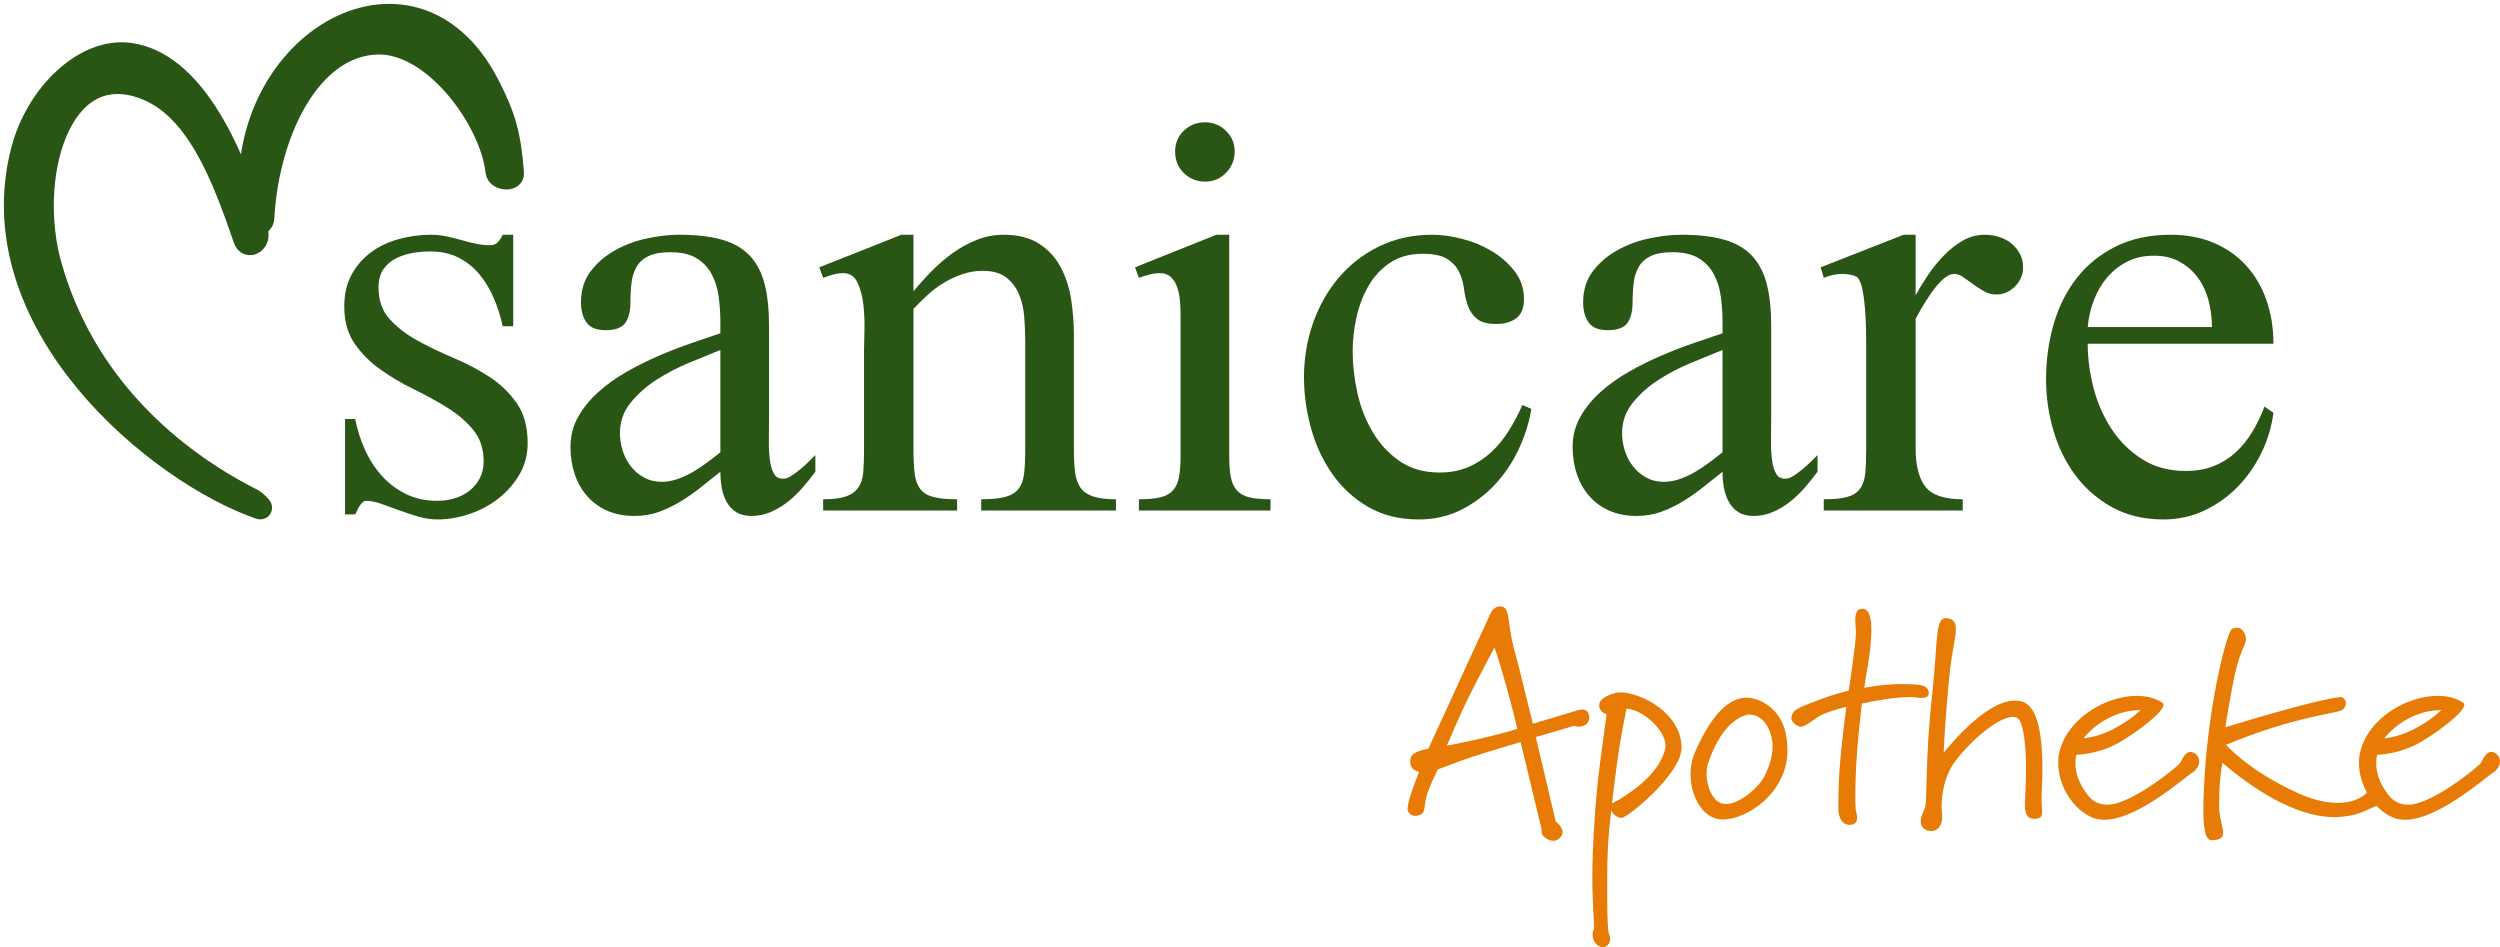
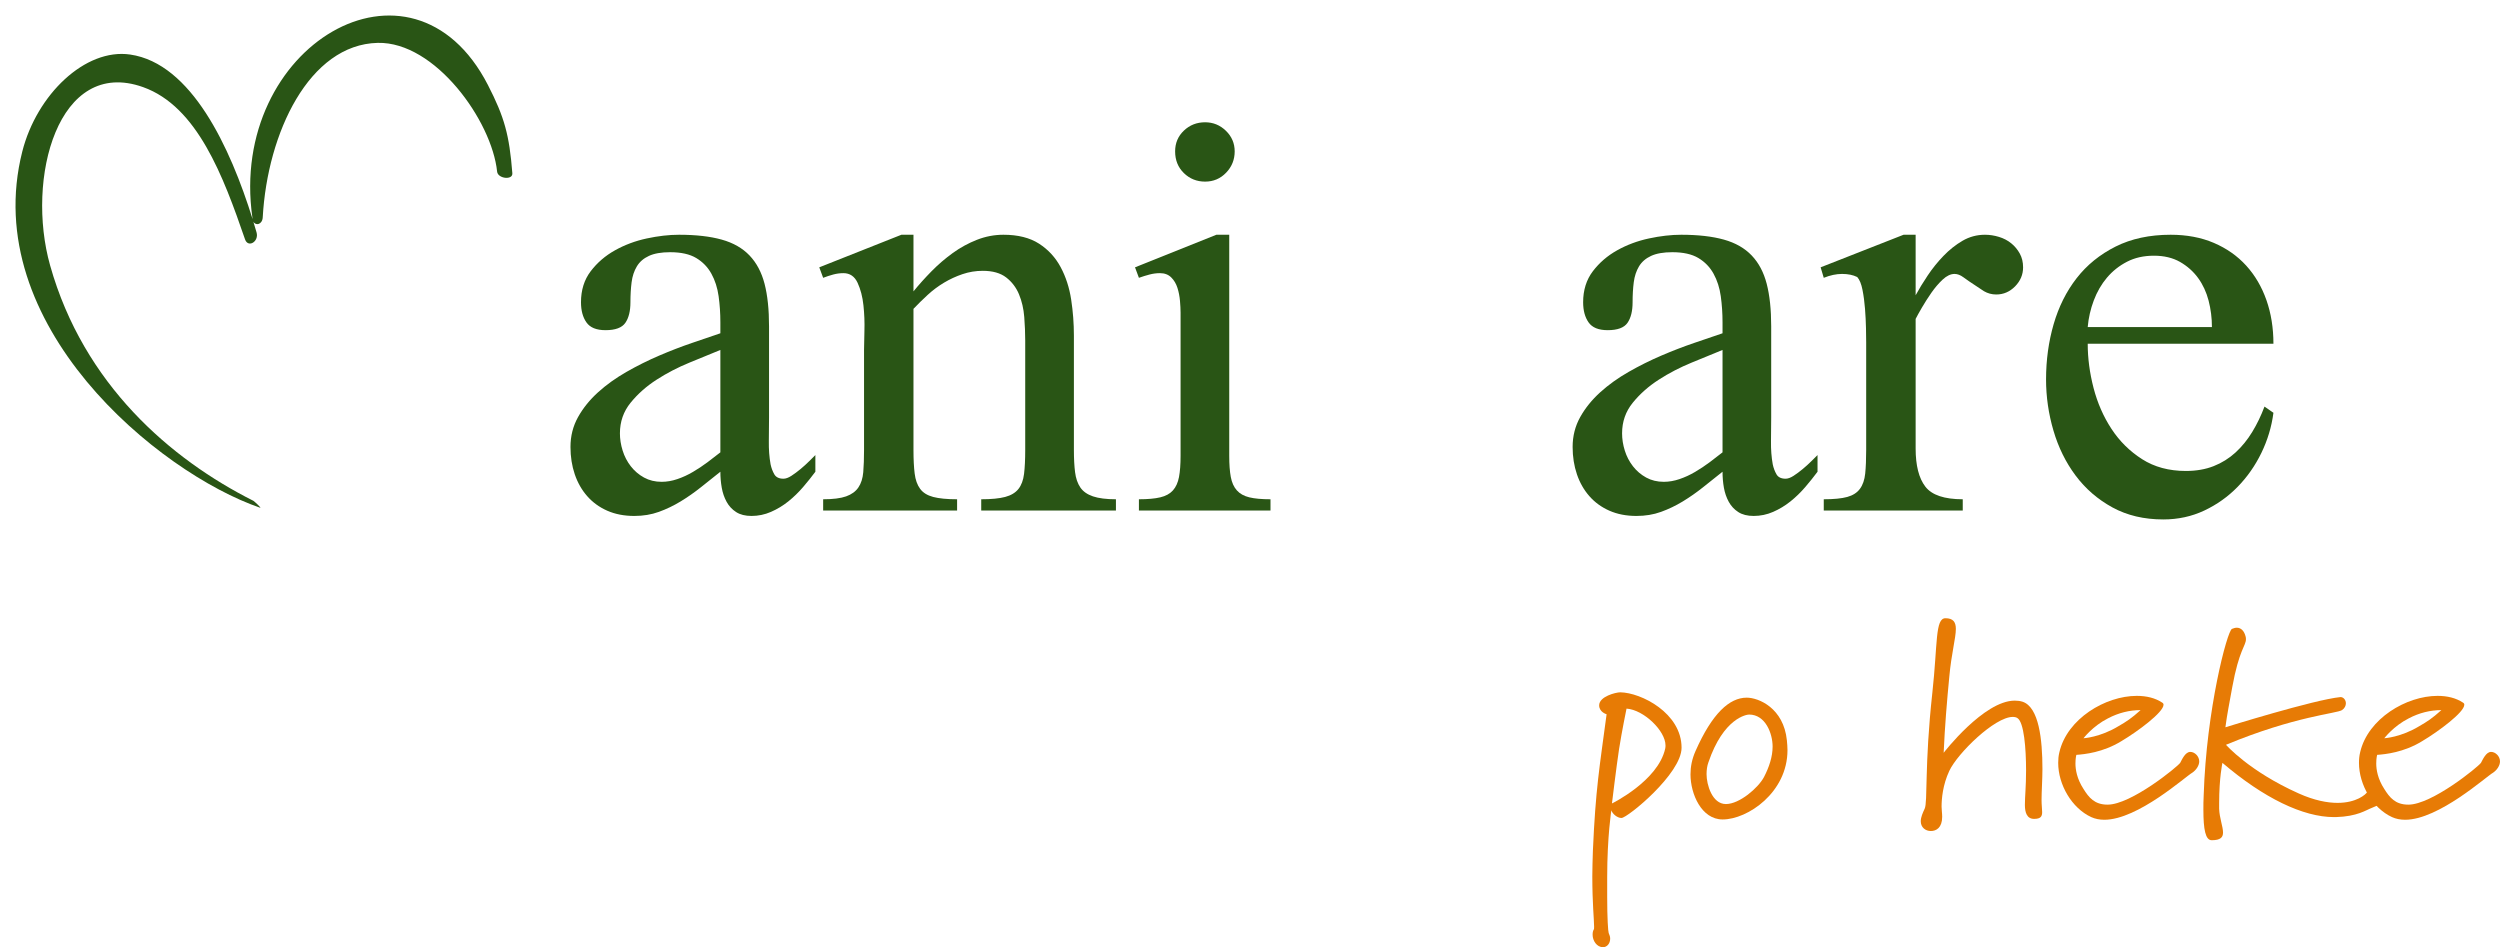
<svg xmlns="http://www.w3.org/2000/svg" width="161" height="61" viewBox="0 0 161 61" fill="none">
  <g id="Group 10158">
-     <path id="path891" d="M33.981 28.532C33.981 29.281 33.805 29.955 33.454 30.555C33.103 31.154 32.652 31.671 32.1 32.103C31.549 32.536 30.925 32.87 30.232 33.102C29.538 33.335 28.849 33.452 28.164 33.452C27.762 33.452 27.349 33.39 26.922 33.265C26.496 33.14 26.082 33.002 25.681 32.853C25.28 32.703 24.9 32.565 24.54 32.441C24.181 32.316 23.851 32.253 23.55 32.253C23.483 32.253 23.412 32.291 23.337 32.365C23.262 32.441 23.195 32.524 23.136 32.615C23.078 32.707 23.027 32.803 22.986 32.903C22.944 33.002 22.906 33.078 22.873 33.127H22.221V26.983H22.873C23.007 27.666 23.215 28.323 23.5 28.956C23.784 29.589 24.148 30.151 24.59 30.642C25.033 31.134 25.552 31.525 26.145 31.816C26.738 32.108 27.411 32.253 28.164 32.253C28.548 32.253 28.92 32.199 29.279 32.091C29.639 31.983 29.956 31.82 30.232 31.604C30.508 31.388 30.729 31.121 30.896 30.805C31.063 30.488 31.147 30.122 31.147 29.705C31.147 28.906 30.925 28.236 30.483 27.695C30.04 27.154 29.484 26.675 28.816 26.259C28.147 25.843 27.428 25.447 26.659 25.072C25.89 24.698 25.171 24.273 24.503 23.798C23.834 23.324 23.278 22.766 22.835 22.125C22.392 21.484 22.171 20.689 22.171 19.739C22.171 18.94 22.33 18.253 22.648 17.679C22.965 17.104 23.383 16.626 23.901 16.242C24.419 15.86 25.017 15.577 25.694 15.393C26.371 15.21 27.06 15.118 27.762 15.118C28.096 15.118 28.422 15.152 28.74 15.218C29.058 15.285 29.375 15.364 29.693 15.456C30.01 15.547 30.324 15.627 30.633 15.693C30.942 15.76 31.256 15.793 31.573 15.793C31.774 15.793 31.937 15.727 32.062 15.593C32.188 15.46 32.292 15.302 32.376 15.118H33.053V21.013H32.376C32.242 20.397 32.054 19.802 31.812 19.227C31.569 18.653 31.264 18.141 30.896 17.691C30.529 17.242 30.082 16.879 29.555 16.605C29.029 16.33 28.414 16.193 27.712 16.193C27.344 16.193 26.964 16.226 26.571 16.292C26.178 16.359 25.819 16.476 25.493 16.642C25.167 16.809 24.9 17.042 24.691 17.342C24.482 17.641 24.378 18.033 24.378 18.515C24.378 19.348 24.616 20.027 25.092 20.551C25.568 21.076 26.162 21.534 26.872 21.925C27.582 22.317 28.352 22.687 29.179 23.037C30.006 23.386 30.775 23.79 31.486 24.248C32.196 24.706 32.79 25.272 33.266 25.946C33.742 26.621 33.981 27.483 33.981 28.532Z" fill="#295515" />
    <path id="path895" d="M46.392 22.537C45.823 22.77 45.163 23.041 44.411 23.349C43.659 23.657 42.952 24.023 42.292 24.448C41.632 24.872 41.072 25.368 40.612 25.934C40.153 26.5 39.923 27.158 39.923 27.907C39.923 28.273 39.981 28.644 40.098 29.018C40.215 29.393 40.391 29.73 40.625 30.03C40.859 30.33 41.143 30.572 41.477 30.755C41.812 30.938 42.188 31.029 42.606 31.029C42.94 31.029 43.278 30.971 43.621 30.854C43.964 30.738 44.298 30.584 44.624 30.392C44.95 30.201 45.264 29.993 45.564 29.768C45.865 29.543 46.141 29.331 46.392 29.131V22.537ZM52.51 30.38C52.275 30.696 52.012 31.025 51.72 31.366C51.427 31.708 51.109 32.016 50.767 32.291C50.424 32.565 50.053 32.79 49.651 32.965C49.25 33.14 48.832 33.227 48.398 33.227C47.996 33.227 47.666 33.144 47.407 32.977C47.148 32.811 46.943 32.59 46.793 32.316C46.642 32.041 46.538 31.737 46.48 31.404C46.421 31.071 46.392 30.73 46.392 30.38C45.974 30.713 45.556 31.046 45.138 31.379C44.72 31.712 44.286 32.016 43.834 32.291C43.383 32.565 42.915 32.79 42.43 32.965C41.945 33.14 41.419 33.227 40.851 33.227C40.199 33.227 39.618 33.115 39.108 32.89C38.598 32.665 38.168 32.353 37.817 31.953C37.466 31.554 37.198 31.084 37.014 30.542C36.83 30.001 36.739 29.414 36.739 28.781C36.739 28.082 36.901 27.441 37.227 26.858C37.553 26.275 37.984 25.743 38.519 25.259C39.053 24.777 39.663 24.34 40.349 23.948C41.034 23.557 41.736 23.207 42.455 22.899C43.174 22.591 43.876 22.321 44.562 22.087C45.247 21.854 45.857 21.646 46.392 21.463V20.763C46.392 20.181 46.354 19.619 46.279 19.077C46.204 18.537 46.049 18.053 45.815 17.629C45.581 17.204 45.255 16.867 44.837 16.617C44.419 16.367 43.859 16.242 43.157 16.242C42.589 16.242 42.133 16.322 41.791 16.48C41.448 16.638 41.189 16.863 41.014 17.154C40.838 17.446 40.725 17.787 40.675 18.178C40.625 18.57 40.6 18.999 40.6 19.465C40.6 20.031 40.491 20.472 40.274 20.788C40.056 21.105 39.63 21.263 38.995 21.263C38.41 21.263 38.001 21.097 37.767 20.763C37.532 20.43 37.416 19.998 37.416 19.465C37.416 18.682 37.624 18.016 38.042 17.466C38.46 16.917 38.983 16.467 39.609 16.118C40.236 15.768 40.917 15.514 41.653 15.356C42.388 15.198 43.082 15.118 43.734 15.118C44.82 15.118 45.736 15.223 46.48 15.431C47.223 15.639 47.821 15.98 48.272 16.455C48.724 16.929 49.045 17.537 49.238 18.278C49.43 19.019 49.526 19.931 49.526 21.013V26.883C49.526 27.366 49.522 27.874 49.513 28.407C49.505 28.94 49.542 29.439 49.626 29.905C49.676 30.139 49.755 30.351 49.864 30.542C49.973 30.734 50.169 30.829 50.454 30.829C50.604 30.829 50.775 30.767 50.968 30.642C51.16 30.517 51.356 30.372 51.557 30.205C51.757 30.039 51.946 29.868 52.121 29.693L52.51 29.306V30.38Z" fill="#295515" />
    <path id="path899" d="M63.191 32.877V32.153C63.843 32.153 64.357 32.103 64.733 32.003C65.109 31.903 65.393 31.733 65.586 31.491C65.778 31.25 65.899 30.925 65.949 30.517C65.999 30.109 66.024 29.597 66.024 28.981V21.937C66.024 21.454 66.003 20.947 65.962 20.414C65.92 19.881 65.807 19.394 65.623 18.952C65.439 18.511 65.163 18.149 64.796 17.866C64.428 17.583 63.926 17.441 63.291 17.441C62.84 17.441 62.405 17.512 61.988 17.654C61.57 17.795 61.173 17.978 60.797 18.203C60.42 18.428 60.069 18.69 59.743 18.99C59.418 19.29 59.112 19.589 58.828 19.889V28.981C58.828 29.58 58.853 30.084 58.904 30.492C58.954 30.9 59.07 31.229 59.255 31.479C59.438 31.729 59.718 31.903 60.095 32.003C60.471 32.103 60.985 32.153 61.637 32.153V32.877H53.011V32.153C53.646 32.153 54.14 32.091 54.491 31.966C54.842 31.841 55.105 31.65 55.28 31.391C55.456 31.133 55.56 30.804 55.594 30.405C55.627 30.005 55.644 29.53 55.644 28.981V22.537C55.644 22.271 55.652 21.862 55.669 21.313C55.686 20.763 55.665 20.214 55.606 19.664C55.548 19.115 55.422 18.632 55.23 18.215C55.038 17.799 54.733 17.591 54.315 17.591C54.098 17.591 53.88 17.62 53.663 17.678C53.446 17.737 53.228 17.808 53.011 17.891L52.761 17.216L58.051 15.118H58.828V18.765C59.179 18.332 59.568 17.899 59.994 17.466C60.42 17.033 60.876 16.642 61.361 16.292C61.845 15.943 62.364 15.66 62.915 15.443C63.467 15.227 64.035 15.118 64.62 15.118C65.556 15.118 66.321 15.31 66.915 15.693C67.508 16.076 67.972 16.58 68.306 17.204C68.64 17.828 68.866 18.524 68.983 19.29C69.1 20.056 69.159 20.83 69.159 21.613V28.981C69.159 29.53 69.184 30.005 69.234 30.405C69.284 30.804 69.397 31.133 69.572 31.391C69.748 31.65 70.019 31.841 70.387 31.966C70.755 32.091 71.248 32.153 71.866 32.153V32.877H63.191Z" fill="#295515" />
    <path id="path903" d="M79.514 9.748C79.514 10.281 79.33 10.739 78.962 11.122C78.594 11.505 78.143 11.696 77.608 11.696C77.073 11.696 76.618 11.513 76.242 11.147C75.866 10.781 75.678 10.315 75.678 9.748C75.678 9.215 75.866 8.77 76.242 8.412C76.618 8.054 77.073 7.875 77.608 7.875C78.126 7.875 78.574 8.058 78.95 8.424C79.326 8.791 79.514 9.232 79.514 9.748ZM73.346 32.877V32.153C73.914 32.153 74.374 32.112 74.725 32.028C75.076 31.945 75.347 31.795 75.54 31.579C75.732 31.362 75.861 31.075 75.928 30.717C75.995 30.359 76.029 29.905 76.029 29.356V20.139C76.029 19.923 76.016 19.669 75.991 19.377C75.966 19.086 75.912 18.807 75.828 18.54C75.744 18.274 75.611 18.049 75.427 17.866C75.243 17.683 75.001 17.591 74.7 17.591C74.482 17.591 74.261 17.62 74.035 17.678C73.81 17.737 73.58 17.808 73.346 17.891L73.095 17.216L78.335 15.118H79.163V29.356C79.163 29.905 79.196 30.359 79.263 30.717C79.33 31.075 79.459 31.362 79.652 31.579C79.844 31.795 80.111 31.945 80.454 32.028C80.796 32.112 81.252 32.153 81.82 32.153V32.877H73.346Z" fill="#295515" />
-     <path id="path907" d="M98.62 26.334C98.469 27.233 98.193 28.107 97.792 28.956C97.391 29.805 96.877 30.563 96.25 31.229C95.623 31.895 94.9 32.432 94.081 32.84C93.262 33.248 92.359 33.452 91.373 33.452C90.12 33.452 89.029 33.181 88.101 32.64C87.174 32.099 86.405 31.392 85.795 30.517C85.184 29.643 84.729 28.661 84.428 27.57C84.127 26.48 83.977 25.384 83.977 24.285C83.977 23.086 84.169 21.933 84.553 20.826C84.938 19.719 85.49 18.74 86.208 17.891C86.927 17.042 87.796 16.367 88.816 15.868C89.835 15.368 90.98 15.118 92.251 15.118C92.836 15.118 93.471 15.206 94.157 15.381C94.842 15.556 95.477 15.818 96.062 16.168C96.647 16.517 97.14 16.951 97.541 17.466C97.943 17.983 98.143 18.582 98.143 19.265C98.143 19.831 97.98 20.239 97.654 20.489C97.328 20.739 96.898 20.863 96.363 20.863C95.794 20.863 95.376 20.751 95.109 20.526C94.842 20.302 94.649 20.023 94.533 19.689C94.415 19.357 94.332 18.994 94.282 18.603C94.232 18.212 94.127 17.85 93.969 17.516C93.809 17.183 93.555 16.904 93.204 16.68C92.853 16.455 92.326 16.343 91.624 16.343C90.788 16.343 90.082 16.538 89.505 16.929C88.929 17.321 88.465 17.825 88.114 18.441C87.763 19.057 87.508 19.735 87.349 20.476C87.19 21.217 87.111 21.937 87.111 22.637C87.111 23.486 87.211 24.369 87.412 25.284C87.612 26.2 87.938 27.041 88.39 27.807C88.841 28.573 89.422 29.202 90.132 29.693C90.843 30.184 91.699 30.43 92.702 30.43C93.404 30.43 94.031 30.309 94.583 30.068C95.134 29.826 95.623 29.506 96.049 29.106C96.476 28.706 96.852 28.244 97.178 27.72C97.504 27.195 97.792 26.65 98.043 26.084L98.62 26.334Z" fill="#295515" />
    <path id="path911" d="M110.931 22.537C110.362 22.77 109.702 23.041 108.95 23.349C108.198 23.657 107.491 24.023 106.831 24.448C106.171 24.872 105.611 25.368 105.151 25.934C104.691 26.5 104.462 27.158 104.462 27.907C104.462 28.273 104.52 28.644 104.637 29.018C104.754 29.393 104.93 29.73 105.164 30.03C105.398 30.33 105.682 30.572 106.016 30.755C106.35 30.938 106.727 31.029 107.145 31.029C107.479 31.029 107.817 30.971 108.16 30.854C108.502 30.738 108.837 30.584 109.163 30.392C109.489 30.201 109.802 29.993 110.103 29.768C110.404 29.543 110.68 29.331 110.931 29.131V22.537ZM117.049 30.38C116.814 30.696 116.551 31.025 116.259 31.366C115.966 31.708 115.648 32.016 115.306 32.291C114.963 32.565 114.591 32.79 114.19 32.965C113.789 33.14 113.371 33.227 112.936 33.227C112.535 33.227 112.205 33.144 111.946 32.977C111.687 32.811 111.482 32.59 111.332 32.316C111.181 32.041 111.077 31.737 111.018 31.404C110.96 31.071 110.931 30.73 110.931 30.38C110.513 30.713 110.095 31.046 109.677 31.379C109.259 31.712 108.824 32.016 108.373 32.291C107.922 32.565 107.454 32.79 106.969 32.965C106.484 33.14 105.958 33.227 105.389 33.227C104.738 33.227 104.157 33.115 103.647 32.89C103.137 32.665 102.707 32.353 102.356 31.953C102.005 31.554 101.737 31.084 101.553 30.542C101.369 30.001 101.277 29.414 101.277 28.781C101.277 28.082 101.44 27.441 101.766 26.858C102.092 26.275 102.523 25.743 103.058 25.259C103.592 24.777 104.202 24.34 104.888 23.948C105.573 23.557 106.275 23.207 106.994 22.899C107.713 22.591 108.415 22.321 109.1 22.087C109.785 21.854 110.396 21.646 110.931 21.463V20.763C110.931 20.181 110.893 19.619 110.818 19.077C110.743 18.537 110.588 18.053 110.354 17.629C110.12 17.204 109.794 16.867 109.376 16.617C108.958 16.367 108.398 16.242 107.696 16.242C107.128 16.242 106.672 16.322 106.33 16.48C105.987 16.638 105.728 16.863 105.552 17.154C105.377 17.446 105.264 17.787 105.214 18.178C105.164 18.57 105.139 18.999 105.139 19.465C105.139 20.031 105.03 20.472 104.813 20.788C104.595 21.105 104.169 21.263 103.534 21.263C102.949 21.263 102.539 21.097 102.305 20.763C102.071 20.43 101.954 19.998 101.954 19.465C101.954 18.682 102.163 18.016 102.581 17.466C102.999 16.917 103.521 16.467 104.148 16.118C104.775 15.768 105.456 15.514 106.192 15.356C106.927 15.198 107.621 15.118 108.273 15.118C109.359 15.118 110.274 15.223 111.018 15.431C111.762 15.639 112.36 15.98 112.811 16.455C113.263 16.929 113.584 17.537 113.776 18.278C113.968 19.019 114.065 19.931 114.065 21.013V26.883C114.065 27.366 114.06 27.874 114.052 28.407C114.044 28.94 114.081 29.439 114.165 29.905C114.215 30.139 114.294 30.351 114.403 30.542C114.512 30.734 114.708 30.829 114.992 30.829C115.143 30.829 115.314 30.767 115.507 30.642C115.699 30.517 115.895 30.372 116.096 30.205C116.296 30.039 116.484 29.868 116.66 29.693L117.049 29.306V30.38Z" fill="#295515" />
-     <path id="path915" d="M130.287 17.216C130.287 17.683 130.115 18.091 129.773 18.441C129.43 18.79 129.025 18.965 128.557 18.965C128.273 18.965 128.009 18.894 127.767 18.753C127.525 18.611 127.291 18.461 127.065 18.303C126.839 18.145 126.63 17.995 126.438 17.853C126.246 17.712 126.058 17.641 125.874 17.641C125.623 17.641 125.368 17.762 125.109 18.003C124.85 18.245 124.608 18.528 124.382 18.852C124.157 19.177 123.952 19.498 123.768 19.814C123.584 20.131 123.45 20.372 123.367 20.538V28.881C123.367 29.98 123.576 30.8 123.994 31.341C124.411 31.883 125.214 32.153 126.401 32.153V32.877H117.45V32.153C118.101 32.153 118.607 32.103 118.966 32.003C119.326 31.903 119.597 31.729 119.781 31.479C119.965 31.229 120.078 30.9 120.12 30.492C120.161 30.084 120.182 29.58 120.182 28.981V22.037C120.182 21.837 120.178 21.538 120.17 21.138C120.161 20.738 120.141 20.322 120.107 19.889C120.074 19.456 120.02 19.048 119.944 18.665C119.869 18.282 119.756 18.008 119.606 17.841C119.338 17.708 119.012 17.641 118.628 17.641C118.26 17.641 117.867 17.724 117.45 17.891L117.249 17.216L122.59 15.118H123.367V19.015C123.584 18.615 123.843 18.191 124.144 17.741C124.445 17.291 124.783 16.871 125.16 16.48C125.536 16.089 125.945 15.764 126.388 15.505C126.831 15.248 127.312 15.118 127.83 15.118C128.131 15.118 128.432 15.164 128.733 15.256C129.033 15.347 129.297 15.485 129.522 15.668C129.748 15.851 129.932 16.072 130.074 16.33C130.216 16.588 130.287 16.884 130.287 17.216Z" fill="#295515" />
+     <path id="path915" d="M130.287 17.216C130.287 17.683 130.115 18.091 129.773 18.441C129.43 18.79 129.025 18.965 128.557 18.965C128.273 18.965 128.009 18.894 127.767 18.753C126.839 18.145 126.63 17.995 126.438 17.853C126.246 17.712 126.058 17.641 125.874 17.641C125.623 17.641 125.368 17.762 125.109 18.003C124.85 18.245 124.608 18.528 124.382 18.852C124.157 19.177 123.952 19.498 123.768 19.814C123.584 20.131 123.45 20.372 123.367 20.538V28.881C123.367 29.98 123.576 30.8 123.994 31.341C124.411 31.883 125.214 32.153 126.401 32.153V32.877H117.45V32.153C118.101 32.153 118.607 32.103 118.966 32.003C119.326 31.903 119.597 31.729 119.781 31.479C119.965 31.229 120.078 30.9 120.12 30.492C120.161 30.084 120.182 29.58 120.182 28.981V22.037C120.182 21.837 120.178 21.538 120.17 21.138C120.161 20.738 120.141 20.322 120.107 19.889C120.074 19.456 120.02 19.048 119.944 18.665C119.869 18.282 119.756 18.008 119.606 17.841C119.338 17.708 119.012 17.641 118.628 17.641C118.26 17.641 117.867 17.724 117.45 17.891L117.249 17.216L122.59 15.118H123.367V19.015C123.584 18.615 123.843 18.191 124.144 17.741C124.445 17.291 124.783 16.871 125.16 16.48C125.536 16.089 125.945 15.764 126.388 15.505C126.831 15.248 127.312 15.118 127.83 15.118C128.131 15.118 128.432 15.164 128.733 15.256C129.033 15.347 129.297 15.485 129.522 15.668C129.748 15.851 129.932 16.072 130.074 16.33C130.216 16.588 130.287 16.884 130.287 17.216Z" fill="#295515" />
    <path id="path919" d="M142.448 21.063C142.448 20.48 142.376 19.914 142.235 19.365C142.092 18.815 141.867 18.328 141.558 17.904C141.248 17.479 140.859 17.134 140.392 16.867C139.924 16.601 139.364 16.467 138.712 16.467C138.06 16.467 137.483 16.596 136.982 16.855C136.48 17.113 136.05 17.454 135.69 17.879C135.331 18.303 135.047 18.795 134.838 19.352C134.629 19.91 134.499 20.48 134.449 21.063H142.448ZM146.409 26.583C146.292 27.483 146.033 28.344 145.632 29.169C145.231 29.993 144.721 30.721 144.102 31.354C143.484 31.987 142.769 32.495 141.959 32.878C141.148 33.261 140.266 33.452 139.313 33.452C138.076 33.452 136.986 33.194 136.041 32.678C135.097 32.162 134.307 31.479 133.672 30.63C133.036 29.78 132.56 28.815 132.243 27.732C131.925 26.65 131.766 25.551 131.766 24.435C131.766 23.186 131.929 22 132.255 20.876C132.581 19.752 133.074 18.765 133.735 17.916C134.395 17.067 135.23 16.389 136.242 15.88C137.253 15.373 138.436 15.118 139.79 15.118C140.826 15.118 141.754 15.293 142.573 15.643C143.392 15.993 144.086 16.48 144.654 17.104C145.222 17.729 145.657 18.47 145.958 19.327C146.259 20.185 146.409 21.122 146.409 22.137H134.449C134.449 23.07 134.575 24.019 134.825 24.985C135.076 25.951 135.46 26.829 135.979 27.62C136.497 28.411 137.153 29.06 137.947 29.568C138.741 30.076 139.681 30.33 140.768 30.33C141.436 30.33 142.034 30.226 142.561 30.018C143.087 29.81 143.555 29.518 143.965 29.143C144.374 28.769 144.733 28.328 145.043 27.82C145.352 27.312 145.615 26.767 145.833 26.184L146.409 26.583Z" fill="#295515" />
    <path id="path923" d="M16.312 32.249C11 29.577 5.39 24.765 3.228 17.096C1.648 11.495 3.734 3.657 9.214 5.61C12.709 6.856 14.382 11.353 15.78 15.414C15.977 15.986 16.691 15.561 16.522 14.968C16.457 14.737 16.386 14.506 16.315 14.274C16.471 14.563 16.894 14.46 16.92 13.997C17.222 8.556 19.914 2.86 24.328 2.761C28.023 2.679 31.676 7.78 32.014 11.053C32.062 11.511 33.031 11.617 32.995 11.158C32.801 8.693 32.49 7.55 31.421 5.471C26.525 -4.047 14.682 2.967 16.254 14.011C16.259 14.049 16.262 14.079 16.267 14.112C14.826 9.483 12.328 4.085 8.382 3.512C5.492 3.092 2.366 6.089 1.435 9.76C-1.389 20.902 10.204 30.449 16.755 32.699C16.867 32.737 16.373 32.279 16.312 32.249Z" fill="#295515" />
-     <path id="path927" d="M16.312 32.249C11 29.577 5.39 24.765 3.228 17.096C1.648 11.495 3.734 3.657 9.214 5.61C12.709 6.856 14.382 11.353 15.78 15.414C15.977 15.986 16.691 15.561 16.522 14.968C16.457 14.737 16.386 14.506 16.315 14.274C16.471 14.563 16.894 14.46 16.92 13.997C17.222 8.556 19.914 2.86 24.328 2.761C28.023 2.679 31.676 7.78 32.014 11.053C32.062 11.511 33.031 11.617 32.995 11.158C32.801 8.693 32.49 7.55 31.421 5.471C26.525 -4.047 14.682 2.967 16.254 14.011C16.259 14.049 16.262 14.079 16.267 14.112C14.826 9.483 12.328 4.085 8.382 3.512C5.492 3.092 2.366 6.089 1.435 9.76C-1.389 20.902 10.204 30.449 16.755 32.699C16.867 32.737 16.373 32.279 16.312 32.249Z" stroke="#295515" stroke-width="1.5" stroke-miterlimit="10" />
-     <path id="path931" d="M97.008 44.203C96.74 43.306 96.529 42.447 96.242 41.703C96.242 41.703 95.207 43.631 94.613 44.833C94.039 45.979 93.177 48.021 93.177 48.021C93.177 48.021 94.69 47.735 95.916 47.429C96.606 47.257 97.142 47.124 97.717 46.933C97.717 46.933 97.43 45.711 97.008 44.203ZM101.664 46.799C101.549 46.799 101.453 46.78 101.377 46.742L98.905 47.467L100.189 52.907C100.189 52.907 100.63 53.232 100.63 53.594C100.63 53.842 100.361 54.148 100.055 54.148C99.71 54.148 99.269 53.861 99.269 53.556C99.269 53.537 99.269 53.518 99.288 53.442L97.928 47.792C97.928 47.792 96.07 48.326 94.69 48.784C94.019 48.994 93.349 49.281 92.602 49.548C92.602 49.548 91.912 50.903 91.816 51.495C91.72 52.086 91.759 52.334 91.471 52.468C91.356 52.506 91.26 52.544 91.165 52.544C90.935 52.544 90.743 52.411 90.666 52.22C90.647 52.182 90.647 52.144 90.647 52.105C90.647 51.647 91.05 50.54 91.395 49.7C91.395 49.7 90.82 49.643 90.82 49.071C90.82 48.994 90.82 48.899 90.858 48.784C90.954 48.403 91.778 48.269 91.989 48.212L95.916 39.661C96.05 39.355 96.204 39.05 96.644 39.05C97.008 39.05 97.104 39.489 97.142 39.775C97.181 40.023 97.257 40.921 97.583 42.085C97.832 42.982 98.35 45.12 98.714 46.608L101.396 45.807C101.396 45.807 101.645 45.692 101.894 45.692C102.105 45.692 102.316 45.788 102.354 46.188C102.354 46.628 101.99 46.799 101.664 46.799Z" fill="#E77B05" />
    <path id="path935" d="M104.748 45.635C104.748 45.635 104.442 47.124 104.269 48.231C104.097 49.357 103.81 51.743 103.81 51.743C103.81 51.743 106.779 50.292 107.239 48.212C107.258 48.116 107.258 48.078 107.258 48.002C107.258 47.067 105.86 45.711 104.748 45.635ZM104.423 52.678C104.135 52.678 103.829 52.392 103.771 52.182C103.771 52.182 103.503 53.881 103.503 56.495V57.755C103.503 59.13 103.561 59.988 103.599 60.084C103.656 60.217 103.695 60.332 103.695 60.446C103.695 60.771 103.484 61 103.235 61C102.832 61 102.564 60.58 102.564 60.198C102.564 60.065 102.583 59.95 102.641 59.855C102.66 59.836 102.66 59.779 102.66 59.664C102.66 59.244 102.545 58.175 102.545 56.438C102.545 55.942 102.564 55.388 102.583 54.778C102.756 50.808 103.005 49.452 103.465 45.998C103.465 45.998 102.986 45.864 102.986 45.425C102.986 44.852 104.059 44.585 104.346 44.585C105.687 44.604 108.293 45.921 108.293 48.154C108.293 49.834 104.806 52.678 104.423 52.678Z" fill="#E77B05" />
    <path id="path939" d="M110.017 49.109C109.941 49.319 109.902 49.586 109.902 49.853C109.902 50.54 110.266 51.781 111.148 51.781C112.029 51.781 113.236 50.731 113.6 50.044C113.926 49.414 114.156 48.746 114.156 48.078C114.156 47.238 113.696 46.017 112.642 46.017C112.489 46.017 110.994 46.227 110.017 49.109ZM110.937 52.773C109.577 52.773 108.868 51.132 108.868 49.872C108.868 49.376 108.963 48.88 109.193 48.364C110.266 45.94 111.378 44.929 112.489 44.929C113.255 44.929 114.865 45.597 115.075 47.677C115.095 47.906 115.114 48.097 115.114 48.307C115.114 51.037 112.546 52.773 110.937 52.773Z" fill="#E77B05" />
-     <path id="path943" d="M123.754 44.948C123.525 44.948 123.256 44.891 123.103 44.891C121.915 44.891 120.593 45.158 119.903 45.311C119.884 45.54 119.482 48.613 119.482 51.151C119.482 51.476 119.482 51.8 119.501 52.087C119.501 52.163 119.597 52.43 119.597 52.659C119.597 52.907 119.501 53.117 119.137 53.117H119.06C118.485 53.079 118.39 52.373 118.39 52.067C118.39 51.209 118.39 50.025 118.6 48.078C118.735 46.723 118.811 46.341 118.907 45.521C118.907 45.521 117.968 45.731 117.278 46.055C116.953 46.208 116.301 46.8 115.956 46.8C115.746 46.8 115.362 46.513 115.362 46.246C115.362 46.208 115.362 46.17 115.382 46.112C115.477 45.826 115.516 45.693 116.57 45.291C117.662 44.872 117.911 44.776 119.06 44.471C119.06 44.471 119.52 41.455 119.52 40.806C119.52 40.482 119.482 40.215 119.482 39.947C119.482 39.546 119.558 39.203 119.923 39.203C120.287 39.203 120.516 39.566 120.516 40.577C120.516 40.863 120.497 41.207 120.459 41.608C120.344 42.753 120.229 43.058 120.057 44.299C120.057 44.299 121.206 44.051 122.567 44.051C122.739 44.051 122.911 44.07 123.084 44.07C123.486 44.089 124.176 44.07 124.214 44.604C124.214 44.891 124.004 44.948 123.754 44.948Z" fill="#E77B05" />
    <path id="path947" d="M131.476 51.533C131.476 51.839 131.514 52.106 131.514 52.297C131.514 52.564 131.437 52.736 130.997 52.736C130.537 52.736 130.403 52.335 130.403 51.839C130.403 51.304 130.479 50.655 130.479 49.624C130.479 48.193 130.345 46.513 129.924 46.246C129.847 46.189 129.732 46.17 129.617 46.17C128.467 46.17 126.072 48.498 125.536 49.643C125.114 50.541 125.038 51.438 125.038 51.953C125.038 52.163 125.076 52.373 125.076 52.602C125.076 53.308 124.693 53.518 124.348 53.518C124.003 53.518 123.697 53.289 123.697 52.888C123.697 52.621 123.831 52.335 123.946 52.087C124.156 51.648 123.927 49.319 124.444 44.605C124.789 41.455 124.616 39.814 125.287 39.814C125.785 39.814 125.957 40.062 125.957 40.501C125.957 41.093 125.67 42.085 125.536 43.574C125.383 45.158 125.249 46.742 125.172 48.479C125.172 48.479 127.759 45.12 129.751 45.12C129.924 45.12 130.096 45.139 130.268 45.196C131.303 45.559 131.533 47.601 131.533 49.529C131.533 50.178 131.476 50.979 131.476 51.533Z" fill="#E77B05" />
    <path id="path951" d="M135.748 46.265C134.771 46.761 134.177 47.544 134.177 47.544C134.177 47.544 135.25 47.486 136.438 46.761C136.936 46.475 137.261 46.265 137.855 45.731C137.146 45.731 136.438 45.902 135.748 46.265ZM141.189 49.758C140.768 49.987 137.683 52.793 135.518 52.793C135.211 52.793 134.924 52.735 134.675 52.621C133.429 52.048 132.548 50.54 132.548 49.128C132.548 48.899 132.567 48.67 132.625 48.441C133.123 46.284 135.594 44.814 137.606 44.814C138.238 44.814 138.794 44.948 139.254 45.253C139.311 45.291 139.331 45.33 139.331 45.387C139.331 45.864 137.702 47.086 136.61 47.735C135.422 48.46 134.253 48.575 133.717 48.613C133.717 48.613 133.659 48.823 133.659 49.166C133.659 49.567 133.755 50.159 134.177 50.808C134.522 51.361 134.885 51.819 135.729 51.819C137.242 51.819 140.212 49.395 140.404 49.128C140.519 48.918 140.729 48.422 141.055 48.422C141.343 48.422 141.63 48.708 141.63 49.033C141.63 49.3 141.438 49.586 141.189 49.758Z" fill="#E77B05" />
    <path id="path955" d="M152.742 52.029C152.378 52.163 151.823 52.583 150.424 52.621H150.309C148.317 52.621 145.787 51.399 143.124 49.128C143.124 49.128 142.913 50.082 142.913 51.724V52.086C142.933 52.678 143.163 53.232 143.163 53.613C143.163 53.919 143.009 54.11 142.434 54.11C142.032 54.11 141.898 53.422 141.898 52.144C141.898 51.857 141.898 51.552 141.917 51.227C142.09 45.692 143.431 40.634 143.737 40.501C143.833 40.462 143.948 40.424 144.044 40.424C144.312 40.424 144.523 40.615 144.619 40.997C144.638 41.054 144.638 41.111 144.638 41.169C144.638 41.589 144.197 41.837 143.756 44.261C143.565 45.33 143.431 45.959 143.316 46.838C143.316 46.838 149.006 45.062 150.731 44.891C150.922 44.891 151.075 45.081 151.075 45.291C151.075 45.444 150.999 45.616 150.826 45.73C150.462 45.959 147.818 46.112 143.354 47.964C143.354 47.964 144.829 49.662 148.029 51.094C149.045 51.552 149.888 51.705 150.539 51.705C151.746 51.705 152.359 51.17 152.455 50.998C152.551 50.846 152.781 50.731 152.992 50.731C153.26 50.731 153.528 50.884 153.566 51.304C153.566 51.666 153.145 51.876 152.742 52.029Z" fill="#E77B05" />
    <path id="path959" d="M155.118 46.265C154.141 46.761 153.547 47.544 153.547 47.544C153.547 47.544 154.62 47.486 155.808 46.761C156.306 46.475 156.632 46.265 157.226 45.731C156.517 45.731 155.808 45.902 155.118 46.265ZM160.559 49.758C160.138 49.987 157.053 52.793 154.888 52.793C154.582 52.793 154.294 52.735 154.045 52.621C152.8 52.048 151.918 50.54 151.918 49.128C151.918 48.899 151.938 48.67 151.995 48.441C152.493 46.284 154.965 44.814 156.977 44.814C157.609 44.814 158.164 44.948 158.624 45.253C158.682 45.291 158.701 45.33 158.701 45.387C158.701 45.864 157.072 47.086 155.98 47.735C154.792 48.46 153.624 48.575 153.087 48.613C153.087 48.613 153.03 48.823 153.03 49.166C153.03 49.567 153.125 50.159 153.547 50.808C153.892 51.361 154.256 51.819 155.099 51.819C156.612 51.819 159.582 49.395 159.774 49.128C159.889 48.918 160.1 48.422 160.425 48.422C160.713 48.422 161 48.708 161 49.033C161 49.3 160.808 49.586 160.559 49.758Z" fill="#E77B05" />
  </g>
</svg>